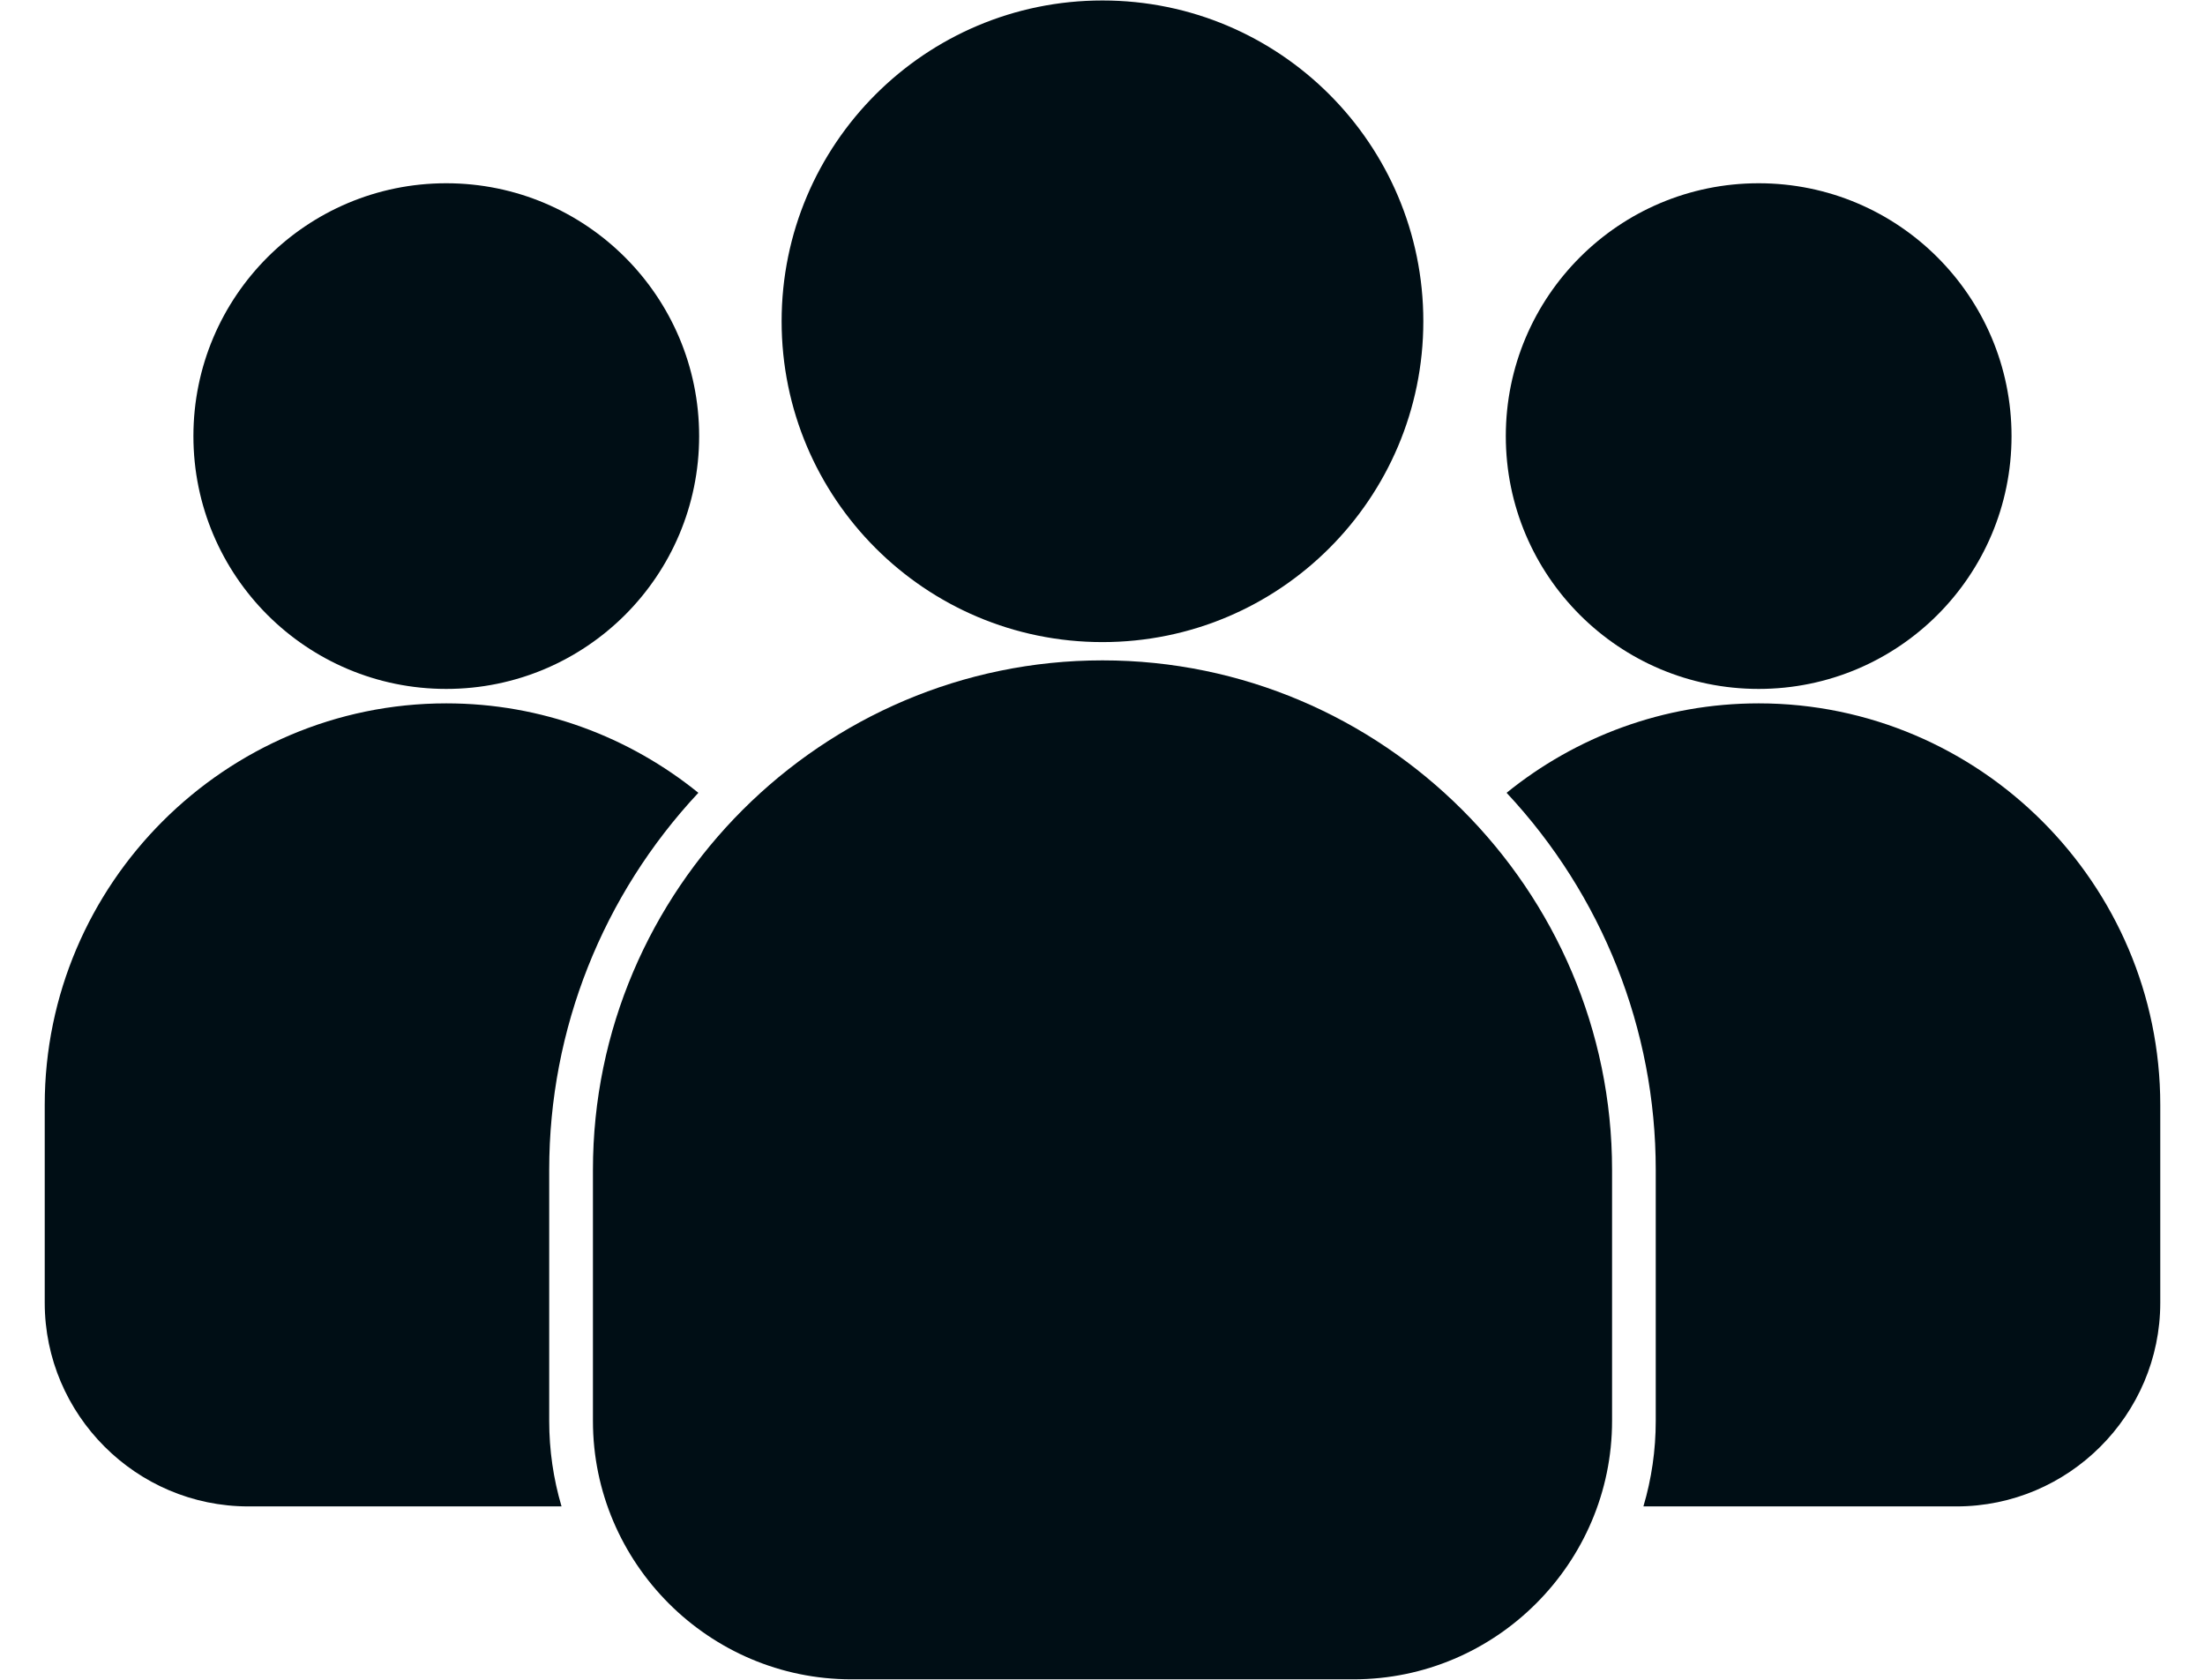
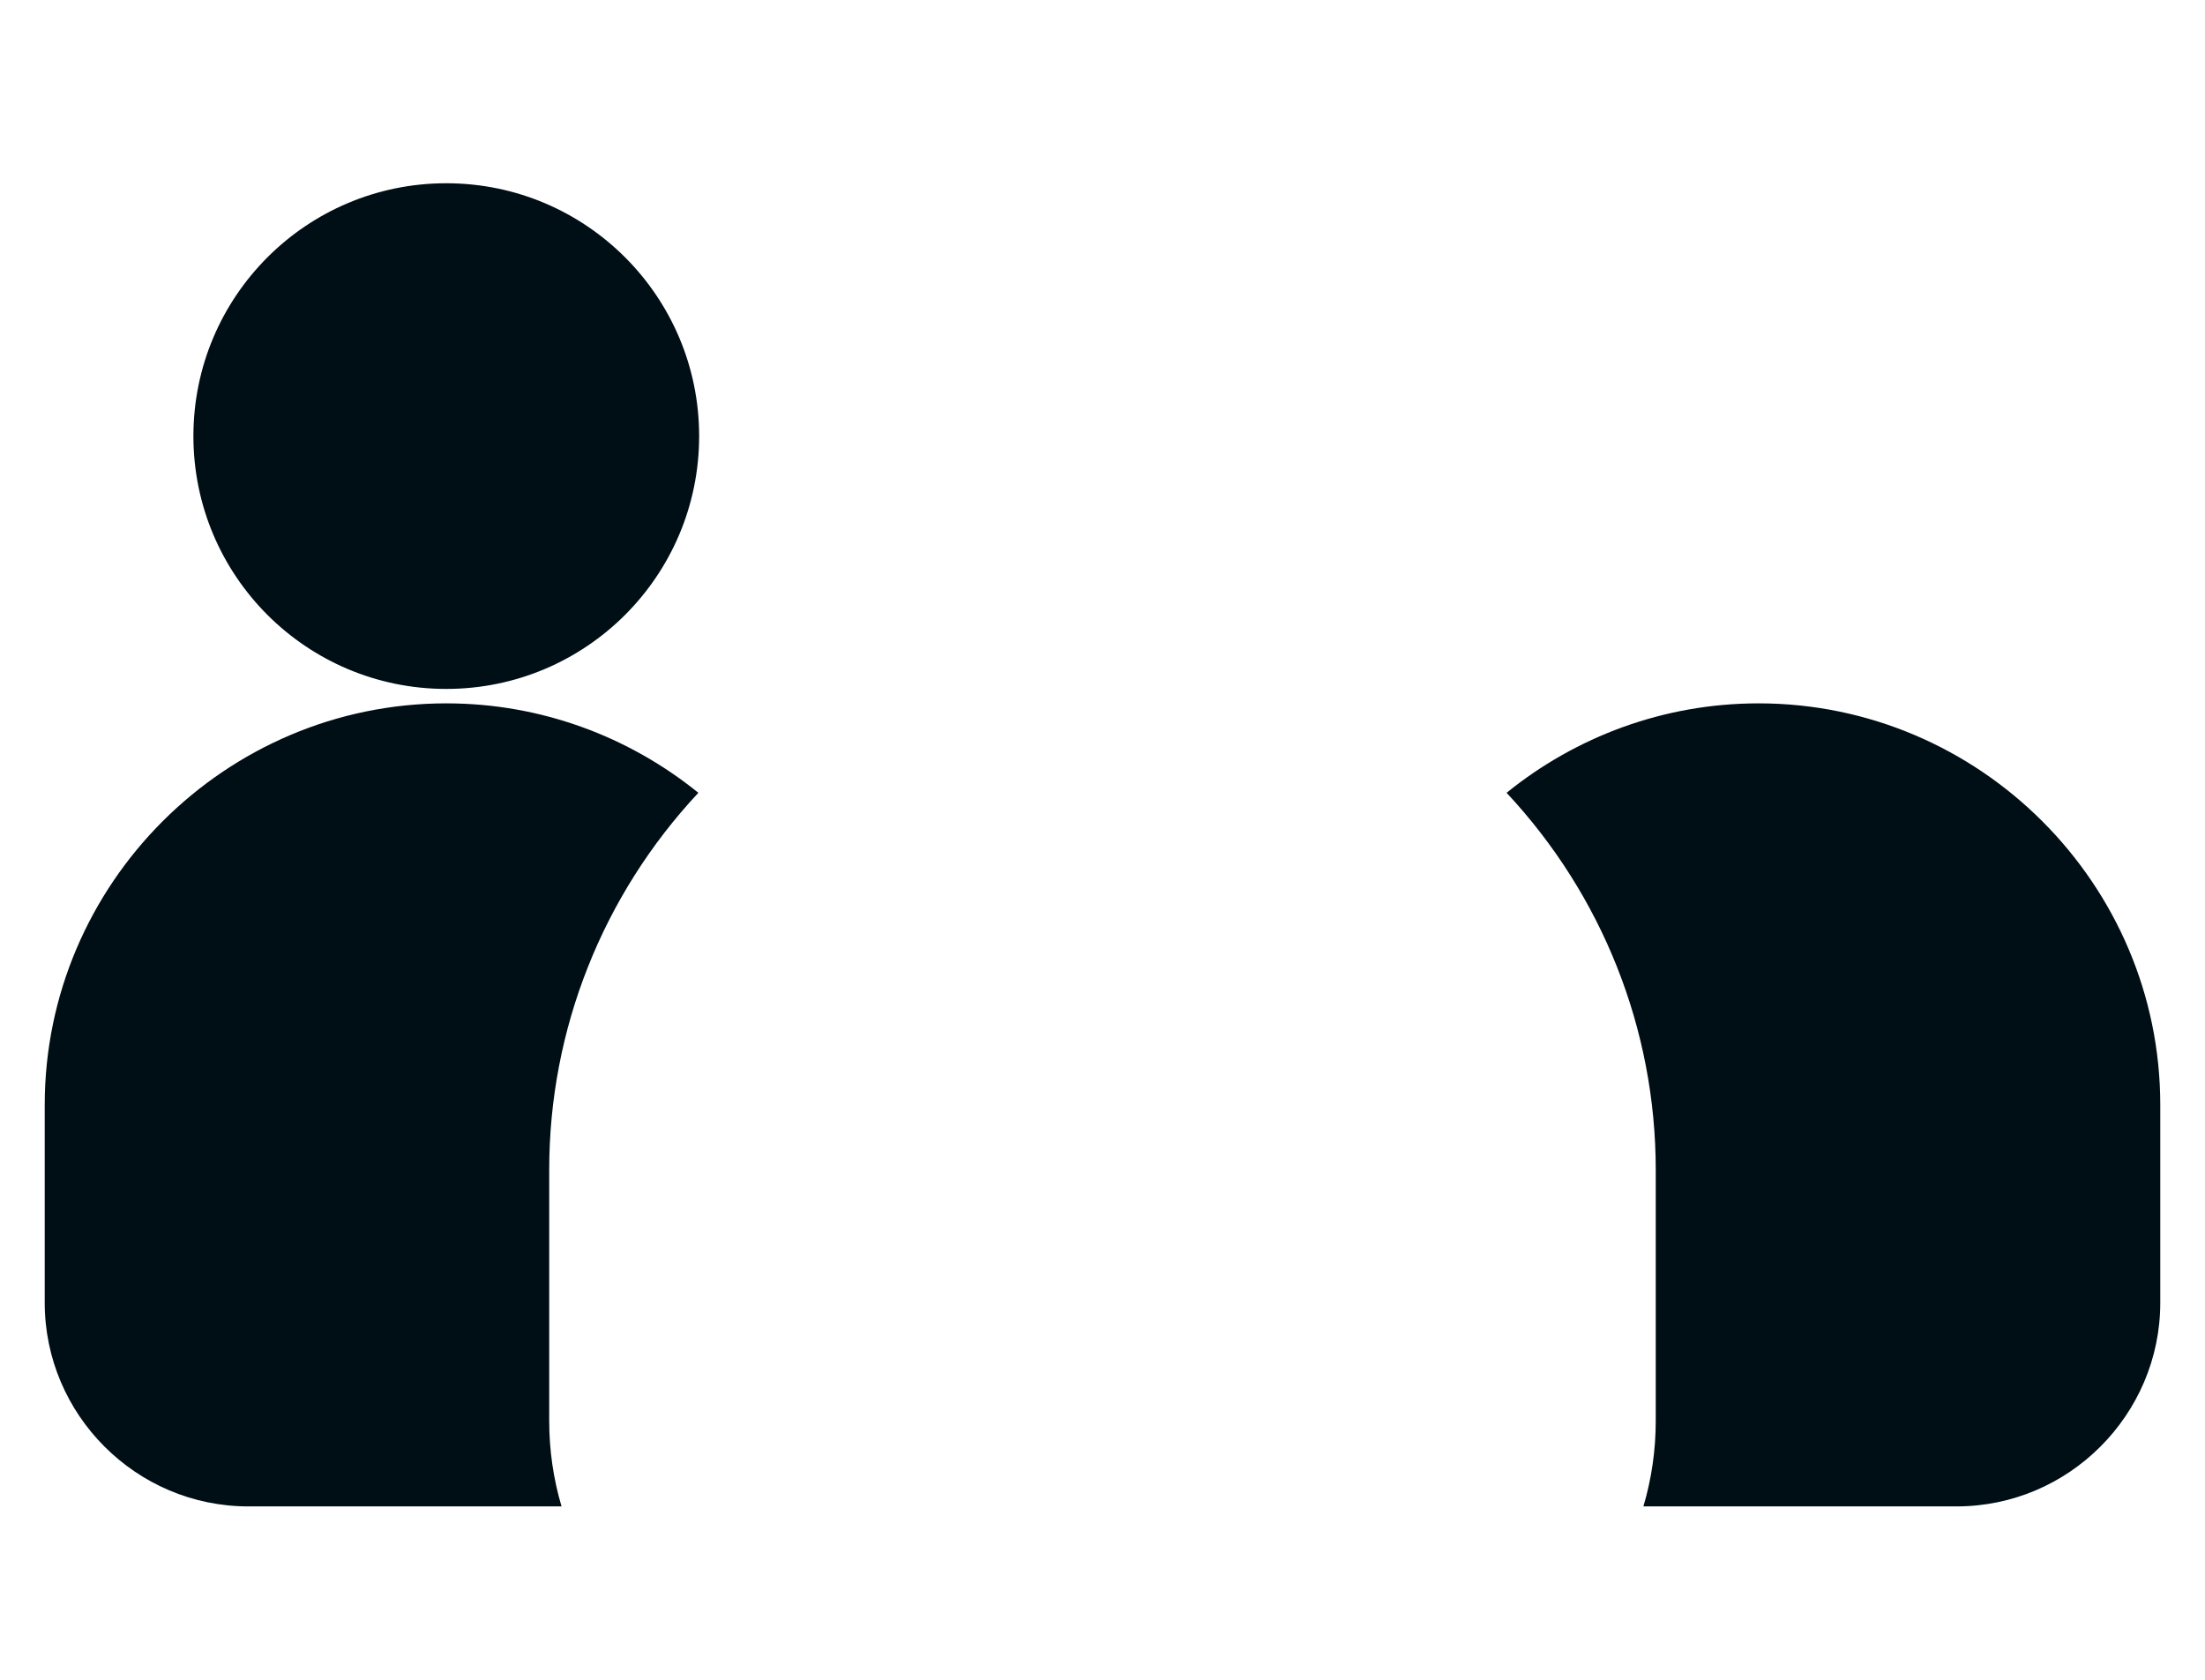
<svg xmlns="http://www.w3.org/2000/svg" width="42" height="32" viewBox="0 0 42 32" fill="none">
-   <path d="M21 12.58C23.67 12.58 26.096 13.671 27.855 15.43C29.614 17.189 30.706 19.616 30.706 22.285V27.069C30.706 28.424 30.152 29.654 29.26 30.546C28.369 31.438 27.138 31.991 25.783 31.991H16.216C14.862 31.991 13.631 31.438 12.739 30.546C11.848 29.654 11.294 28.424 11.294 27.069V22.285C11.294 19.616 12.386 17.189 14.144 15.43C15.903 13.671 18.33 12.58 21 12.58H21Z" fill="#000E15" />
-   <path d="M20.999 0.009C22.687 0.009 24.215 0.693 25.321 1.799C26.427 2.905 27.111 4.433 27.111 6.12C27.111 7.808 26.427 9.336 25.321 10.442C24.215 11.548 22.687 12.232 20.999 12.232C19.312 12.232 17.784 11.548 16.678 10.442C15.572 9.336 14.888 7.808 14.888 6.12C14.888 4.433 15.572 2.905 16.678 1.799C17.784 0.693 19.312 0.009 20.999 0.009Z" fill="#000E15" />
  <path d="M33.498 13.399C35.602 13.399 37.515 14.259 38.901 15.645C40.287 17.031 41.148 18.944 41.148 21.048V24.818C41.148 25.885 40.711 26.855 40.008 27.558C39.306 28.261 38.336 28.697 37.268 28.697H31.303C31.458 28.174 31.538 27.627 31.538 27.069V22.285C31.538 19.606 30.518 17.052 28.697 15.103C30.012 14.038 31.684 13.399 33.498 13.399Z" fill="#000E15" />
-   <path d="M33.498 3.491C34.828 3.491 36.033 4.03 36.904 4.902C37.776 5.774 38.315 6.978 38.315 8.308C38.315 9.638 37.776 10.842 36.904 11.714C36.033 12.585 34.828 13.124 33.498 13.124C32.168 13.124 30.964 12.585 30.093 11.714C29.221 10.842 28.682 9.638 28.682 8.308C28.682 6.978 29.221 5.774 30.093 4.902C30.964 4.03 32.168 3.491 33.498 3.491Z" fill="#000E15" />
  <path d="M8.501 13.399C10.315 13.399 11.987 14.038 13.302 15.103C11.481 17.052 10.461 19.606 10.461 22.285V27.069C10.461 27.626 10.541 28.174 10.696 28.697H4.731C3.663 28.697 2.693 28.261 1.991 27.558C1.288 26.855 0.852 25.885 0.852 24.818V21.048C0.852 18.944 1.712 17.031 3.098 15.645C4.484 14.259 6.397 13.399 8.501 13.399Z" fill="#000E15" />
  <path d="M8.5 3.491C9.83 3.491 11.034 4.03 11.906 4.902C12.778 5.774 13.317 6.978 13.317 8.308C13.317 9.638 12.778 10.842 11.906 11.714C11.034 12.585 9.83 13.124 8.5 13.124C7.17 13.124 5.966 12.585 5.094 11.714C4.223 10.842 3.684 9.638 3.684 8.308C3.684 6.978 4.223 5.774 5.094 4.902C5.966 4.03 7.17 3.491 8.5 3.491Z" fill="#000E15" />
</svg>